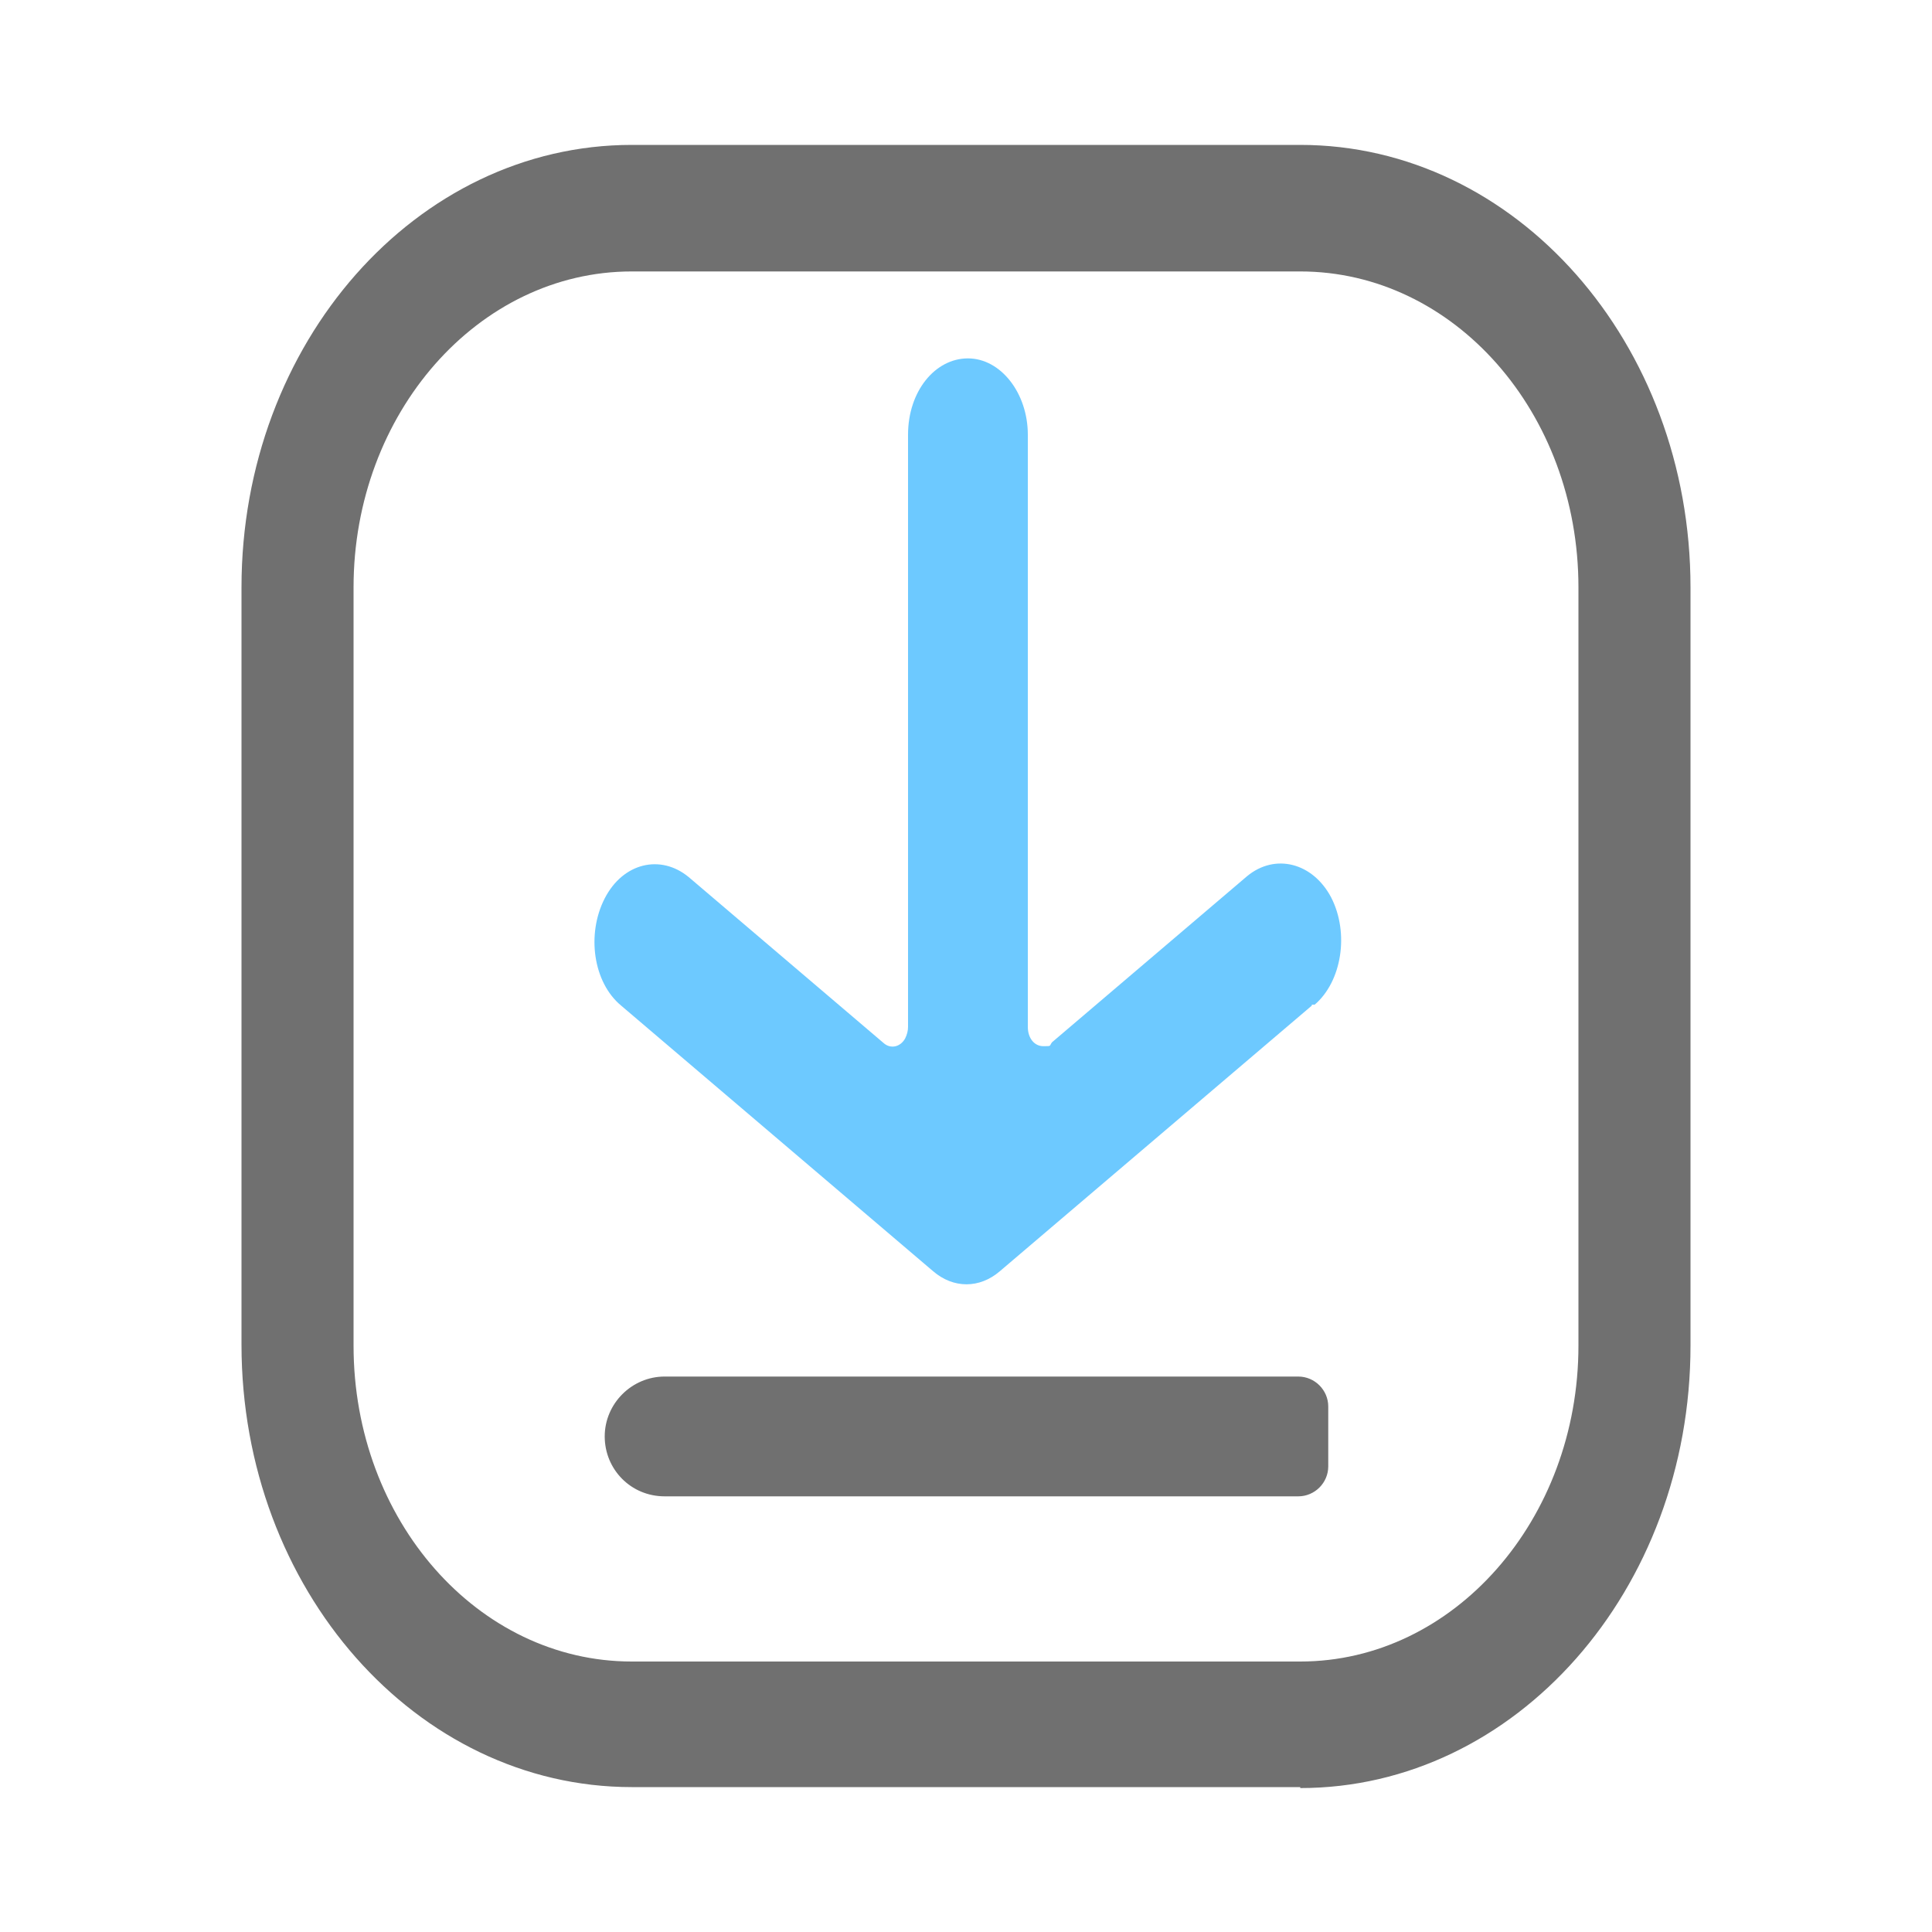
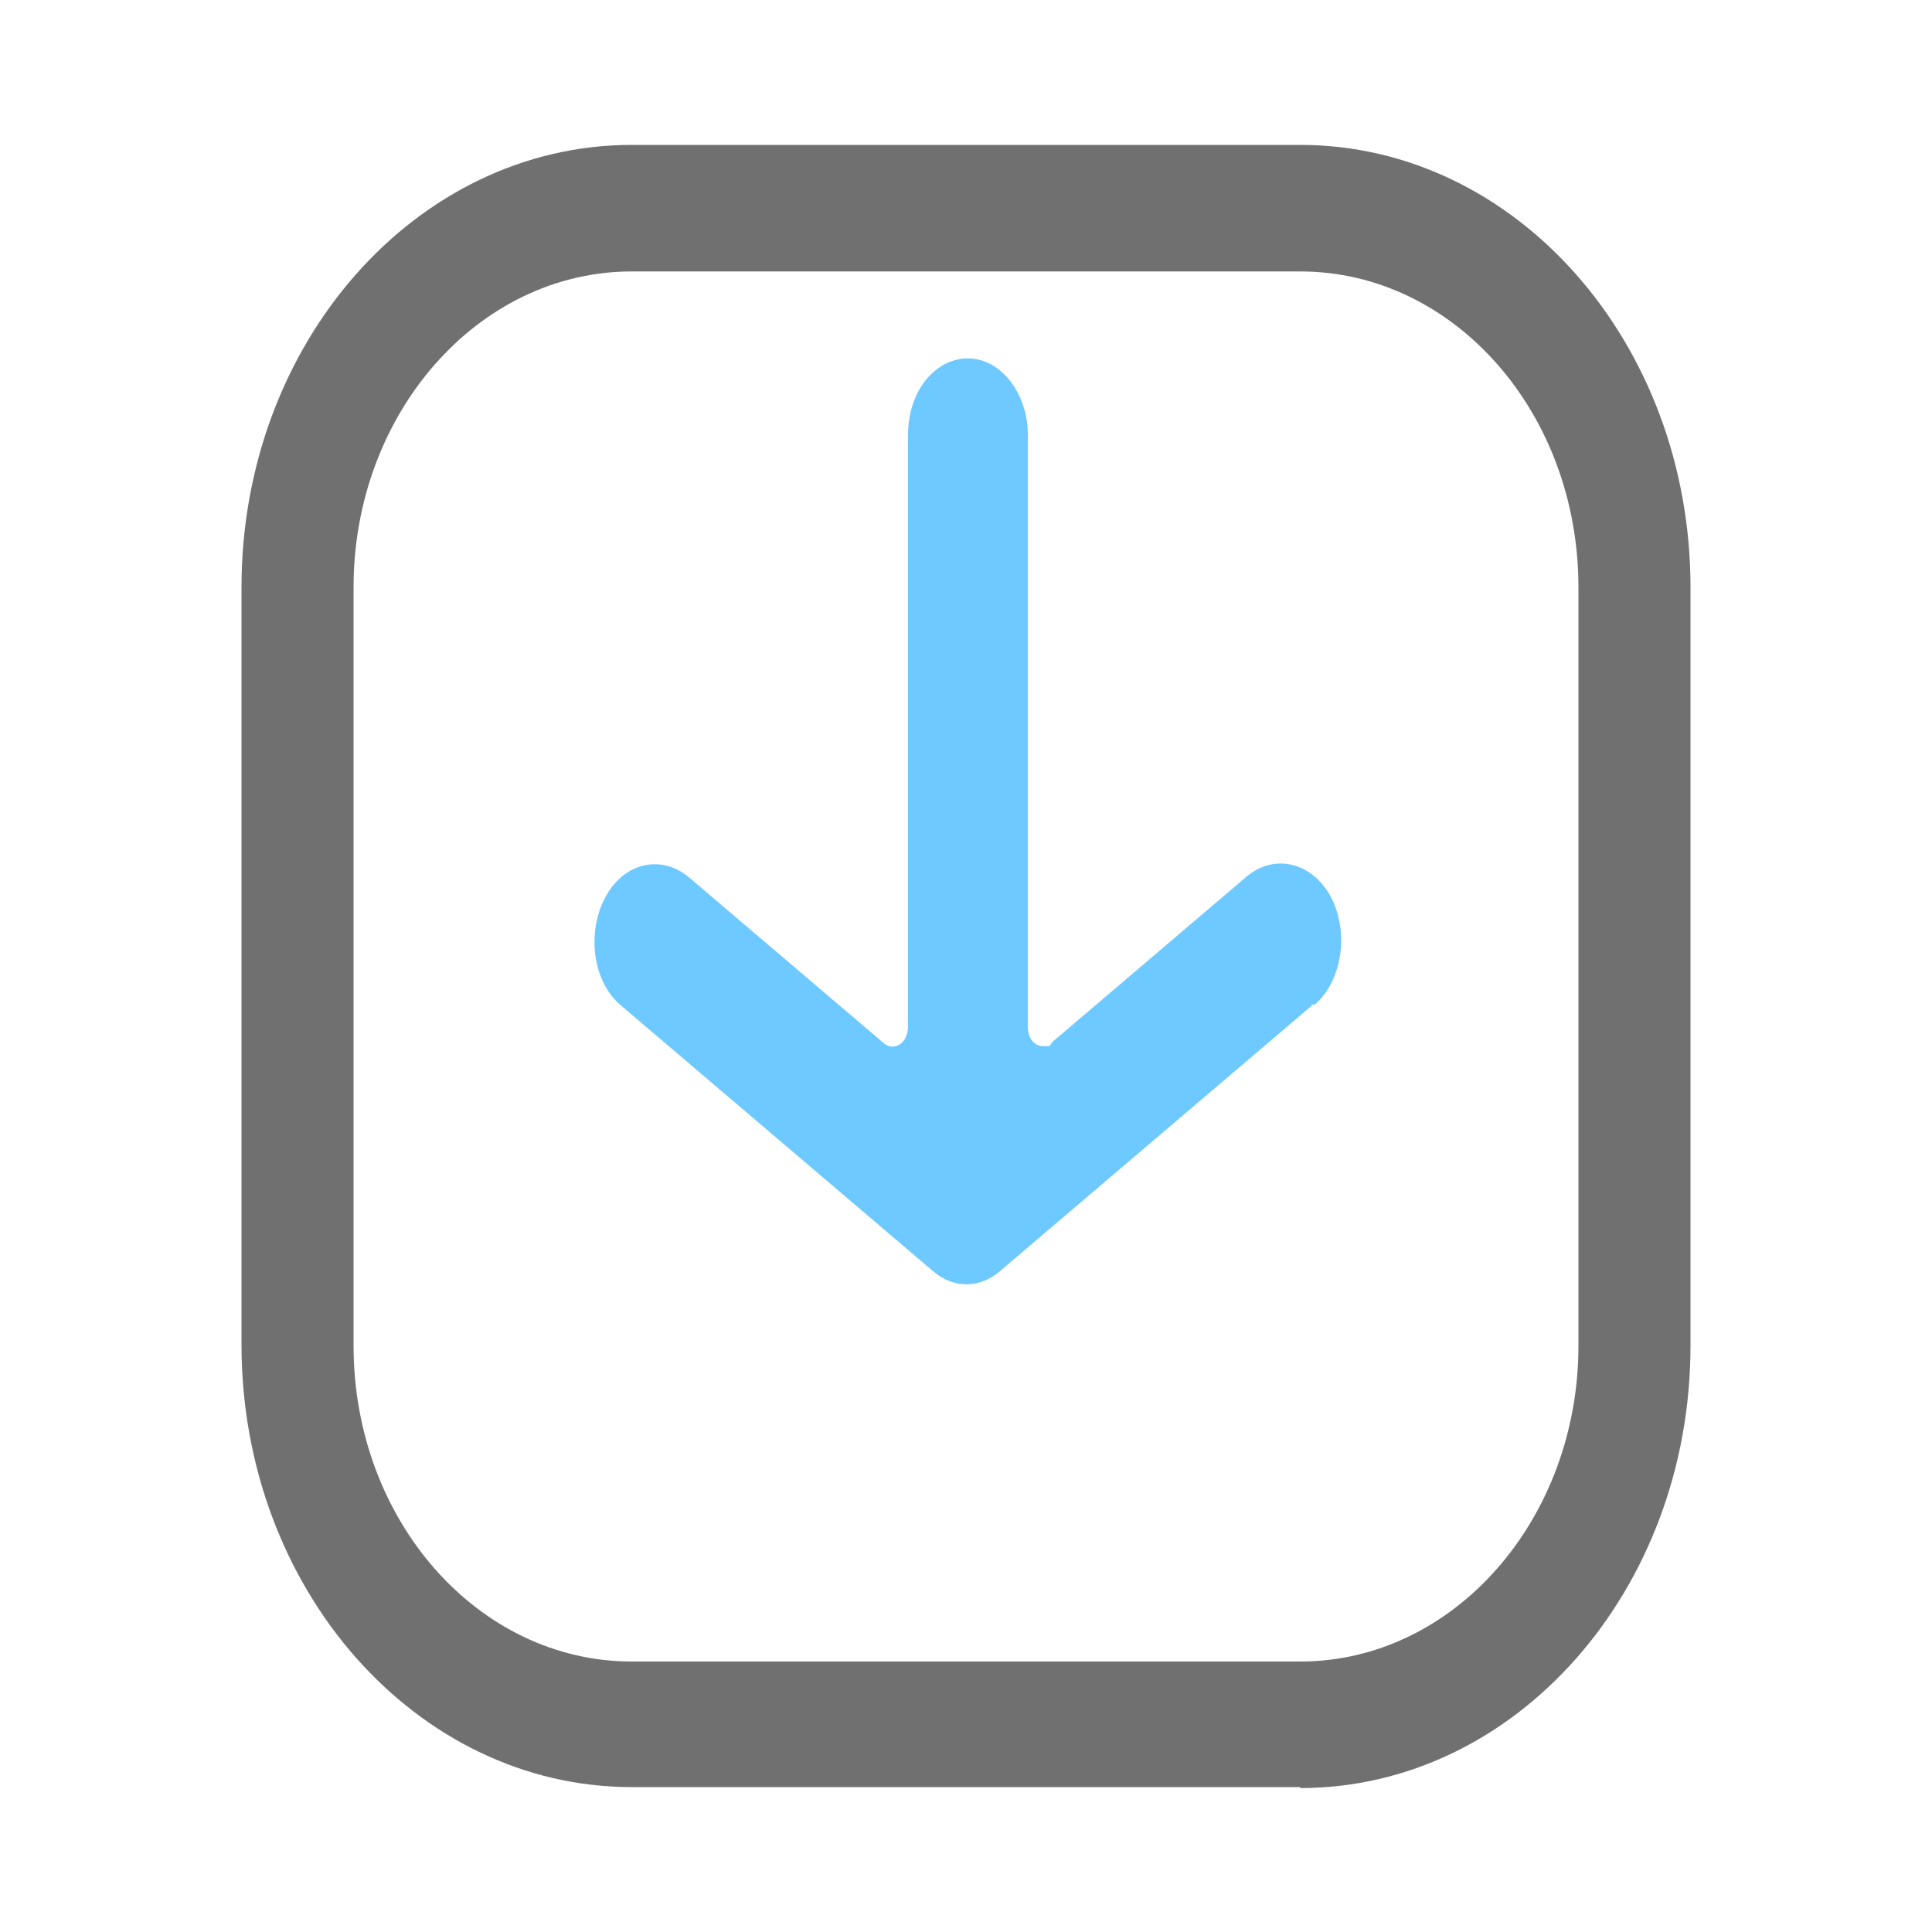
<svg xmlns="http://www.w3.org/2000/svg" id="_图层_1" data-name=" 图层 1" version="1.1" viewBox="0 0 200 200">
  <defs>
    <style>
      .cls-1 {
        fill: #6dc9ff;
      }

      .cls-1, .cls-2 {
        stroke-width: 0px;
      }

      .cls-2 {
        fill: #707070;
      }
    </style>
  </defs>
  <path class="cls-2" d="M134.6,185h-69.2c-22.3,0-40.4-20.5-40.4-45.8V60.8c0-25.3,18.1-45.8,40.4-45.8h69.2c22.3,0,40.4,20.5,40.4,45.8v78.5c0,25.3-18.1,45.8-40.4,45.8ZM65.4,28.1c-15.9,0-28.8,14.7-28.8,32.7v78.5c0,18.1,12.9,32.7,28.8,32.7h69.2c15.9,0,28.8-14.7,28.8-32.7V60.8c0-18.1-12.9-32.7-28.8-32.7h-69.2Z" />
-   <path class="cls-2" d="M68.8,142.5h65.6c1.7,0,3.1,1.4,3.1,3.1v6.2c0,1.7-1.4,3.1-3.1,3.1h-65.6c-3.5,0-6.2-2.8-6.2-6.2s2.8-6.2,6.2-6.2h0Z" />
  <path class="cls-1" d="M135.8,104.1l-32.3,27.5c-2.1,1.8-4.8,1.8-6.9,0l-32.3-27.5c-2.9-2.4-3.6-7.4-1.7-11.1h0c1.9-3.7,5.8-4.6,8.7-2.2h0l20.2,17.2c.7.6,1.7.4,2.2-.5.2-.4.3-.8.3-1.2v-61.3c0-4.5,2.8-7.9,6.2-7.9s6.2,3.6,6.2,7.9v61.3c0,1.2.7,2,1.6,2s.6,0,.9-.4l20.2-17.2c2.9-2.4,6.8-1.4,8.7,2.2h0c1.9,3.7,1.1,8.7-1.7,11.1h-.3,0Z" />
</svg>